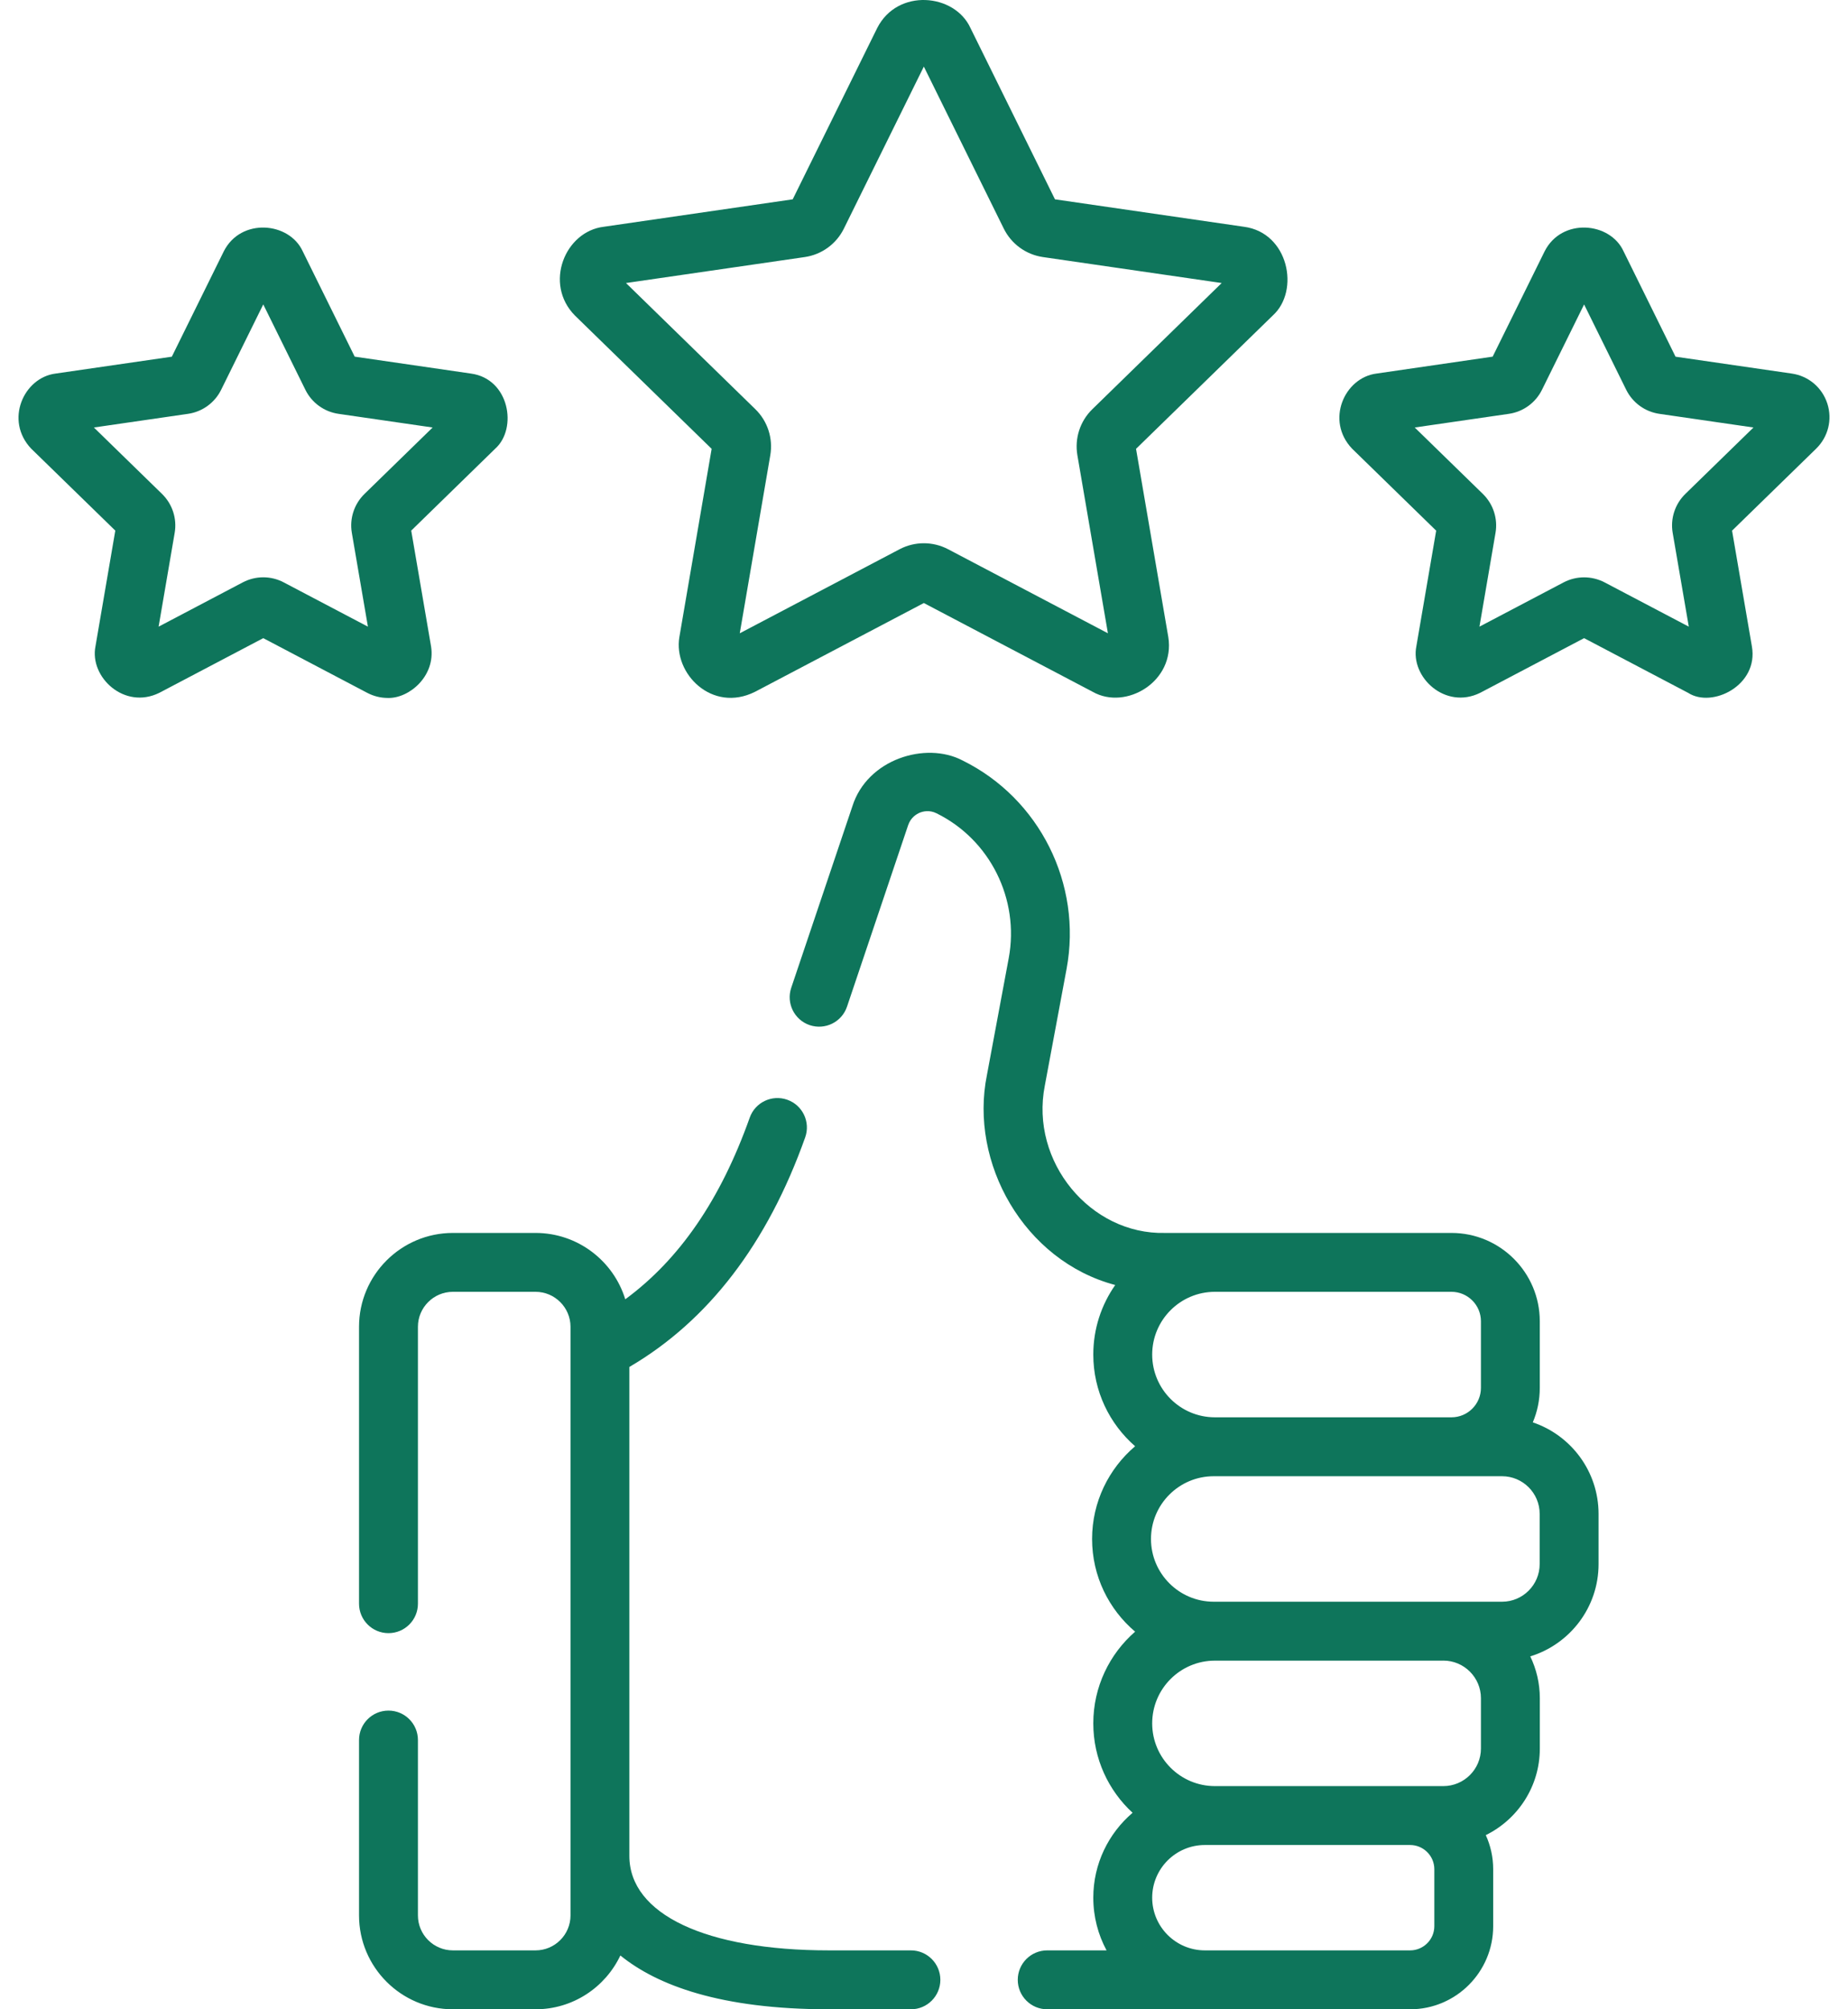
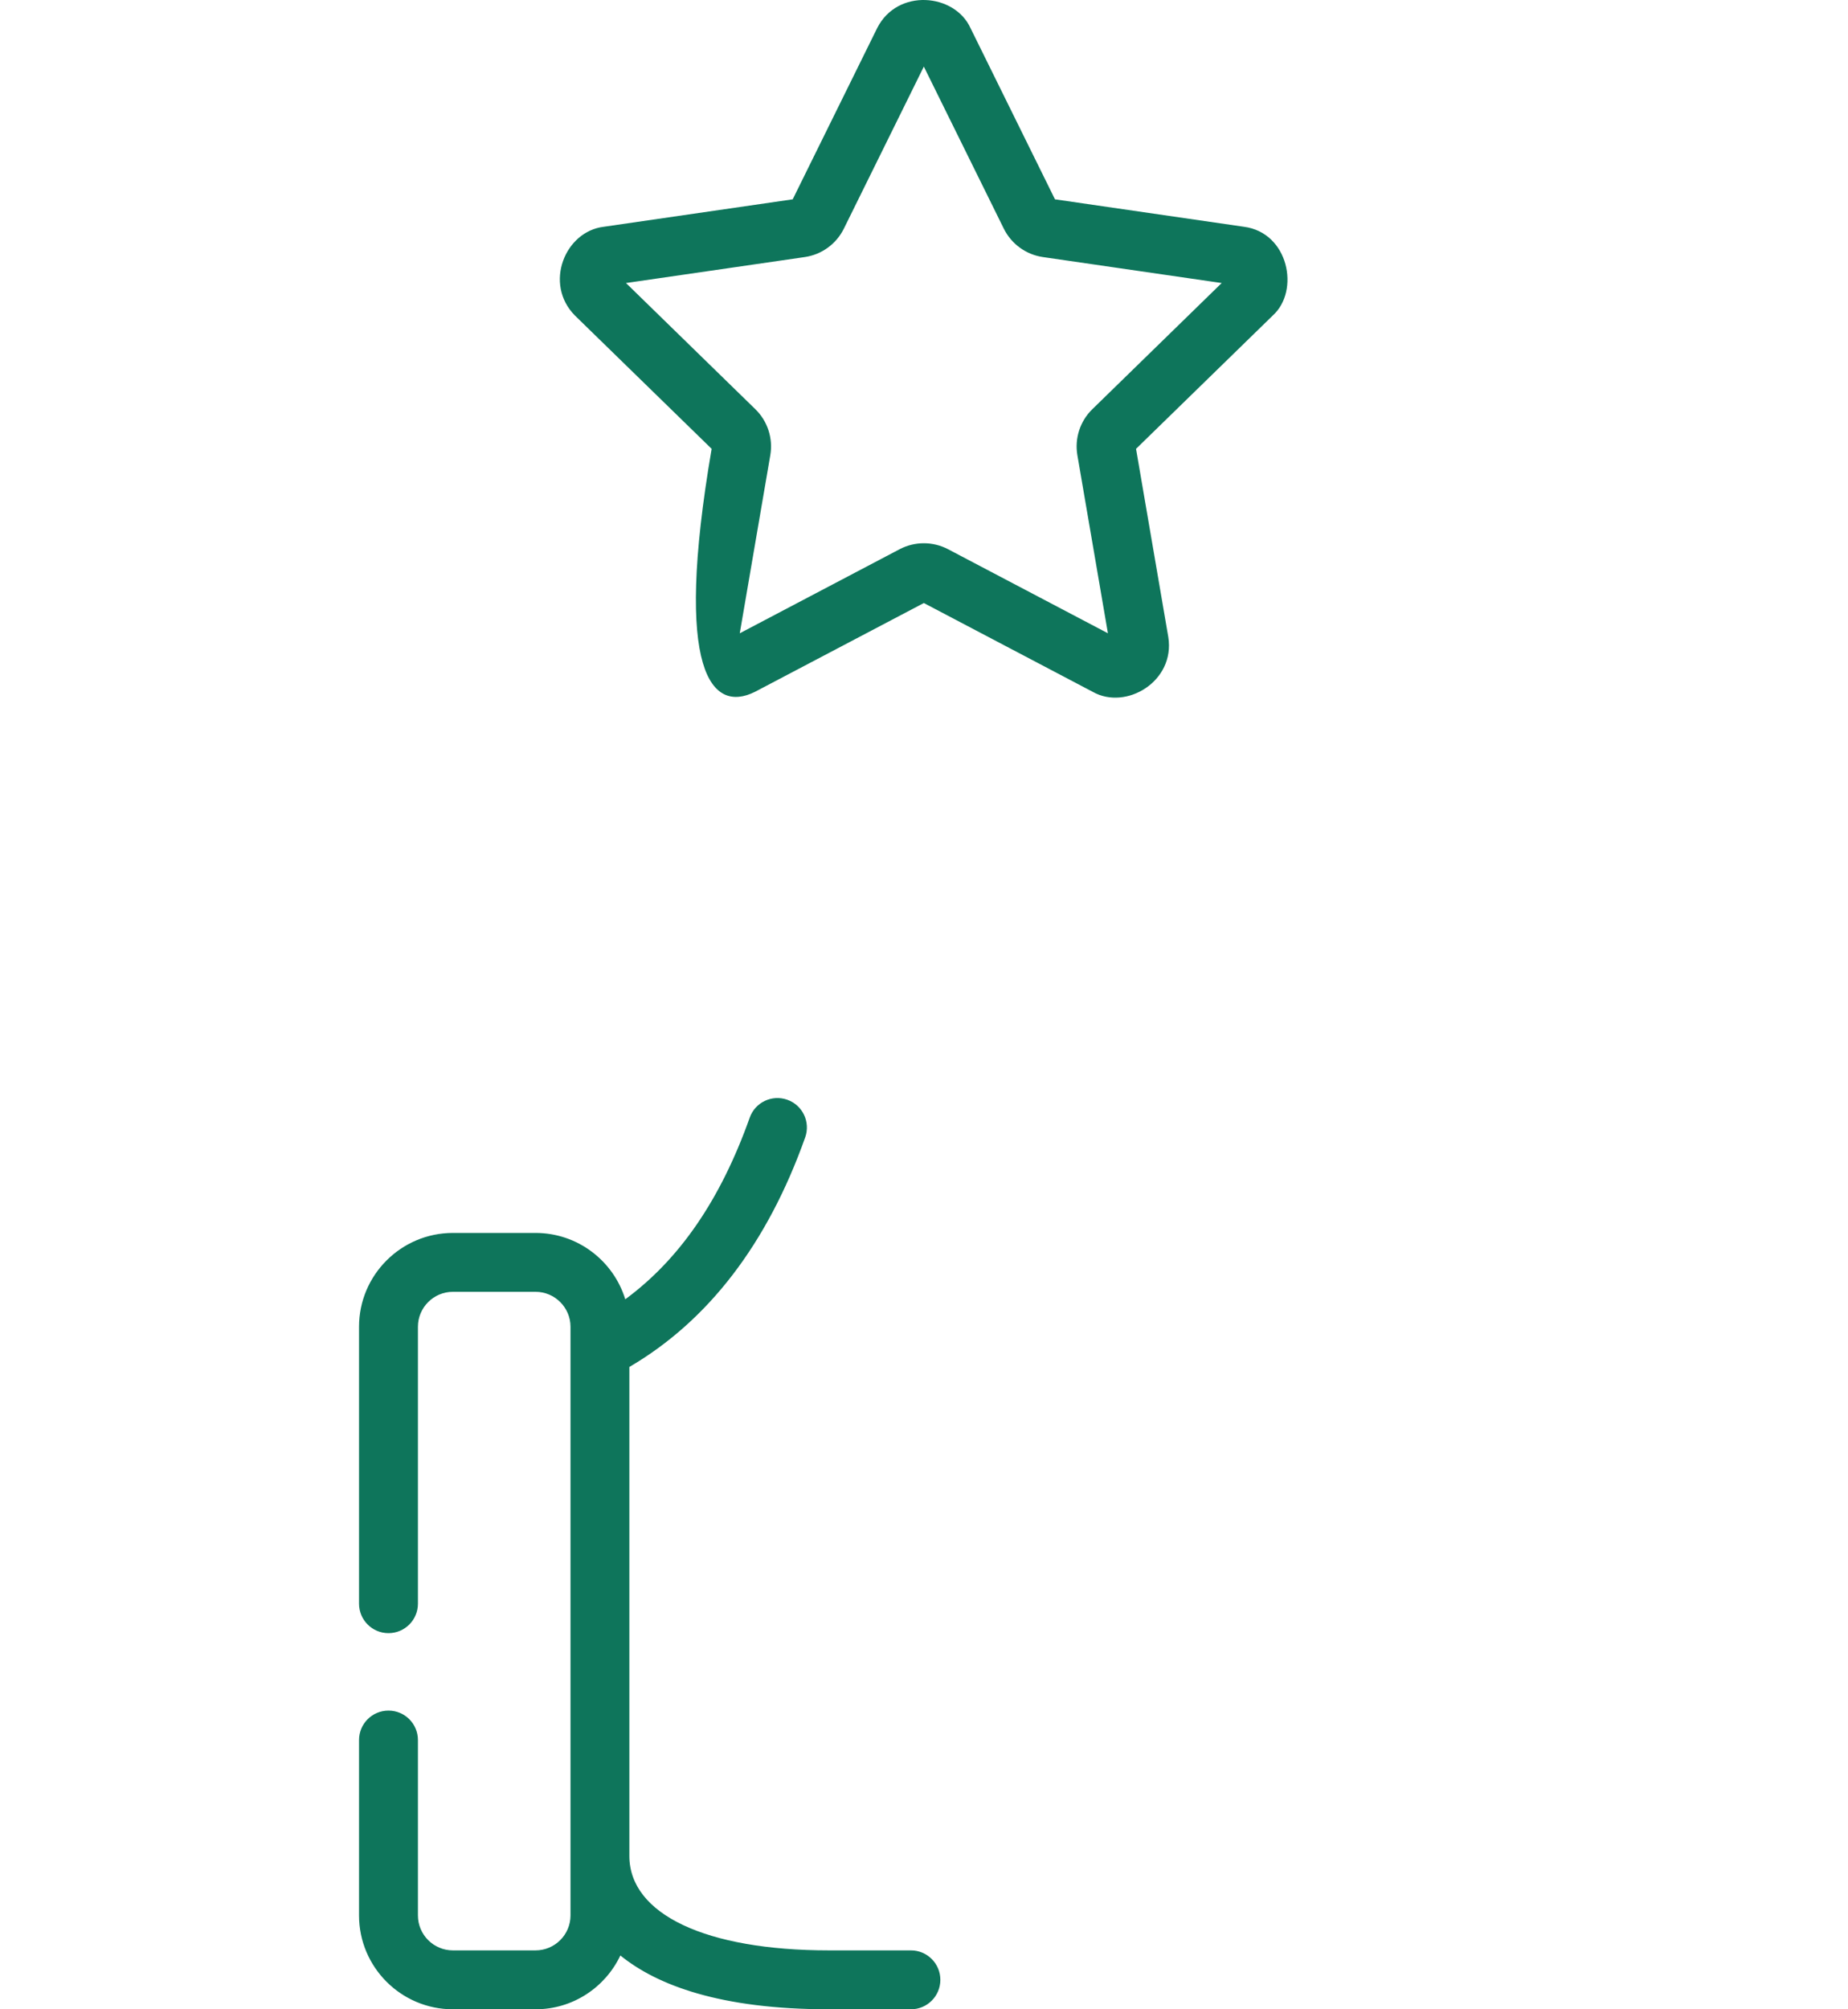
<svg xmlns="http://www.w3.org/2000/svg" width="46" height="50" viewBox="0 0 46 50" fill="none">
  <path d="M22.674 48.534H20.634C17.57 48.534 15.666 47.634 15.666 46.184V34.016C17.632 32.865 19.103 30.946 20.043 28.302C20.178 27.921 19.979 27.502 19.598 27.367C19.216 27.231 18.797 27.43 18.662 27.812C17.939 29.845 16.92 31.334 15.564 32.332C15.271 31.377 14.38 30.681 13.331 30.681H11.273C9.985 30.681 8.937 31.729 8.937 33.016V39.907C8.937 40.312 9.265 40.64 9.67 40.64C10.075 40.64 10.403 40.312 10.403 39.907V33.016C10.403 32.537 10.793 32.146 11.273 32.146H13.331C13.81 32.146 14.201 32.537 14.201 33.016V47.664C14.201 48.144 13.81 48.534 13.331 48.534H11.273C10.793 48.534 10.403 48.144 10.403 47.664V43.3C10.403 42.895 10.075 42.567 9.67 42.567C9.265 42.567 8.937 42.895 8.937 43.3V47.664C8.937 48.952 9.985 50 11.273 50H13.331C14.262 50 15.067 49.452 15.442 48.661C16.355 49.401 17.93 50 20.634 50H22.674C23.079 50 23.407 49.672 23.407 49.267C23.407 48.862 23.079 48.534 22.674 48.534Z" fill="#0E755B" />
-   <path d="M38.154 35.395C38.266 35.131 38.328 34.841 38.328 34.536V32.879C38.328 31.667 37.342 30.681 36.13 30.681C35.232 30.681 29.7 30.681 28.995 30.681C27.146 30.725 25.635 28.912 26.007 27.017L26.549 24.111C26.943 22.001 25.877 19.868 23.958 18.923C23.043 18.444 21.584 18.89 21.216 20.068L19.695 24.581C19.566 24.965 19.772 25.38 20.155 25.51C20.539 25.639 20.955 25.433 21.084 25.049L22.605 20.535C22.67 20.342 22.814 20.258 22.893 20.224C22.973 20.192 23.131 20.149 23.311 20.238C24.643 20.893 25.382 22.376 25.109 23.843L24.567 26.748C24.121 28.937 25.49 31.375 27.76 31.977C27.416 32.468 27.214 33.064 27.214 33.708C27.214 34.617 27.618 35.434 28.255 35.989C27.601 36.545 27.184 37.373 27.184 38.296C27.184 39.22 27.6 40.048 28.255 40.603C27.618 41.159 27.214 41.975 27.214 42.885C27.214 43.764 27.591 44.557 28.192 45.11C27.594 45.62 27.214 46.378 27.214 47.223C27.214 47.697 27.334 48.144 27.544 48.534H26.067C25.662 48.534 25.334 48.862 25.334 49.267C25.334 49.672 25.662 50 26.067 50H35.101C36.241 50 37.168 49.072 37.168 47.932V46.514C37.168 46.212 37.102 45.925 36.984 45.666C37.78 45.274 38.329 44.456 38.329 43.511V42.259C38.329 41.887 38.243 41.533 38.091 41.218C39.074 40.917 39.791 40.002 39.791 38.922V37.671C39.79 36.614 39.104 35.715 38.154 35.395ZM36.863 32.879V34.536C36.863 34.941 36.534 35.269 36.13 35.269H30.241C29.38 35.269 28.68 34.569 28.68 33.708C28.68 32.847 29.38 32.146 30.241 32.146H36.13C36.534 32.146 36.863 32.475 36.863 32.879ZM35.927 41.323C36.443 41.323 36.863 41.743 36.863 42.259V43.511C36.863 44.027 36.443 44.446 35.927 44.446H30.241C29.38 44.446 28.68 43.746 28.68 42.885C28.68 42.024 29.38 41.324 30.241 41.324H35.927V41.323ZM35.703 47.932C35.703 48.264 35.432 48.534 35.1 48.534H29.991C29.268 48.534 28.68 47.946 28.68 47.223C28.68 46.5 29.268 45.912 29.991 45.912C30.197 45.911 34.849 45.913 35.1 45.912C35.432 45.912 35.703 46.182 35.703 46.514V47.932ZM38.325 38.922C38.325 39.438 37.905 39.858 37.389 39.858H30.211C29.35 39.858 28.65 39.157 28.65 38.296C28.65 37.435 29.35 36.735 30.211 36.735H37.389C37.905 36.735 38.325 37.155 38.325 37.671V38.922Z" fill="#0E755B" />
-   <path d="M17.714 11.169L16.911 15.852C16.756 16.763 17.725 17.746 18.79 17.217L22.996 15.006L27.202 17.217C28.029 17.684 29.257 16.956 29.081 15.852L28.278 11.169L31.681 7.852C32.364 7.236 32.075 5.787 30.963 5.643L26.26 4.96L24.157 0.698C23.763 -0.165 22.341 -0.298 21.835 0.698L19.732 4.96L15.029 5.643C14.063 5.758 13.531 7.062 14.311 7.852L17.714 11.169ZM20.031 6.397C20.453 6.336 20.818 6.071 21.006 5.688L22.996 1.657L24.986 5.689C25.175 6.071 25.539 6.336 25.961 6.397L30.41 7.043L27.191 10.182C26.885 10.479 26.746 10.908 26.818 11.328L27.578 15.759L23.599 13.667C23.221 13.469 22.771 13.469 22.393 13.667L18.414 15.759L19.174 11.328C19.246 10.908 19.107 10.479 18.801 10.182L15.582 7.043L20.031 6.397Z" fill="#0E755B" />
-   <path d="M45.485 10.041C45.355 9.642 45.016 9.356 44.601 9.296L41.707 8.876L40.413 6.253C40.08 5.523 38.877 5.411 38.449 6.253L37.155 8.875L34.262 9.296C33.464 9.398 32.99 10.465 33.655 11.164L35.749 13.205L35.255 16.086C35.104 16.846 35.97 17.67 36.843 17.241L39.431 15.88L42.02 17.241C42.619 17.629 43.778 17.054 43.608 16.087L43.114 13.205L45.208 11.164C45.508 10.87 45.614 10.44 45.485 10.041ZM41.951 12.291C41.693 12.543 41.575 12.905 41.636 13.26L42.037 15.594L39.941 14.492C39.781 14.409 39.606 14.367 39.431 14.367C39.256 14.367 39.081 14.409 38.922 14.492L36.826 15.594L37.226 13.26C37.287 12.905 37.169 12.543 36.911 12.291L35.215 10.638L37.559 10.298C37.916 10.246 38.224 10.022 38.383 9.699L39.431 7.576L40.479 9.699C40.639 10.022 40.947 10.246 41.304 10.298L43.647 10.638L41.951 12.291Z" fill="#0E755B" />
-   <path d="M9.652 17.368C10.182 17.386 10.848 16.823 10.73 16.087L10.236 13.204L12.329 11.163C12.886 10.663 12.682 9.426 11.723 9.296L8.829 8.875L7.535 6.253C7.201 5.523 5.999 5.411 5.571 6.253L4.277 8.876L1.383 9.296C0.585 9.398 0.112 10.465 0.776 11.164L2.87 13.204L2.376 16.086C2.225 16.846 3.092 17.67 3.965 17.241L6.553 15.88L9.141 17.241C9.303 17.326 9.478 17.368 9.652 17.368ZM6.553 14.366C6.378 14.366 6.203 14.408 6.043 14.492L3.948 15.594L4.348 13.26C4.409 12.905 4.291 12.543 4.033 12.291L2.337 10.638L4.681 10.298C5.038 10.246 5.346 10.022 5.505 9.699L6.553 7.575L7.601 9.699C7.76 10.022 8.068 10.246 8.425 10.298L10.769 10.638L9.073 12.291C8.815 12.543 8.697 12.905 8.758 13.26L9.158 15.594L7.062 14.492C6.903 14.408 6.728 14.366 6.553 14.366Z" fill="#0E755B" />
+   <path d="M17.714 11.169C16.756 16.763 17.725 17.746 18.79 17.217L22.996 15.006L27.202 17.217C28.029 17.684 29.257 16.956 29.081 15.852L28.278 11.169L31.681 7.852C32.364 7.236 32.075 5.787 30.963 5.643L26.26 4.96L24.157 0.698C23.763 -0.165 22.341 -0.298 21.835 0.698L19.732 4.96L15.029 5.643C14.063 5.758 13.531 7.062 14.311 7.852L17.714 11.169ZM20.031 6.397C20.453 6.336 20.818 6.071 21.006 5.688L22.996 1.657L24.986 5.689C25.175 6.071 25.539 6.336 25.961 6.397L30.41 7.043L27.191 10.182C26.885 10.479 26.746 10.908 26.818 11.328L27.578 15.759L23.599 13.667C23.221 13.469 22.771 13.469 22.393 13.667L18.414 15.759L19.174 11.328C19.246 10.908 19.107 10.479 18.801 10.182L15.582 7.043L20.031 6.397Z" fill="#0E755B" />
</svg>